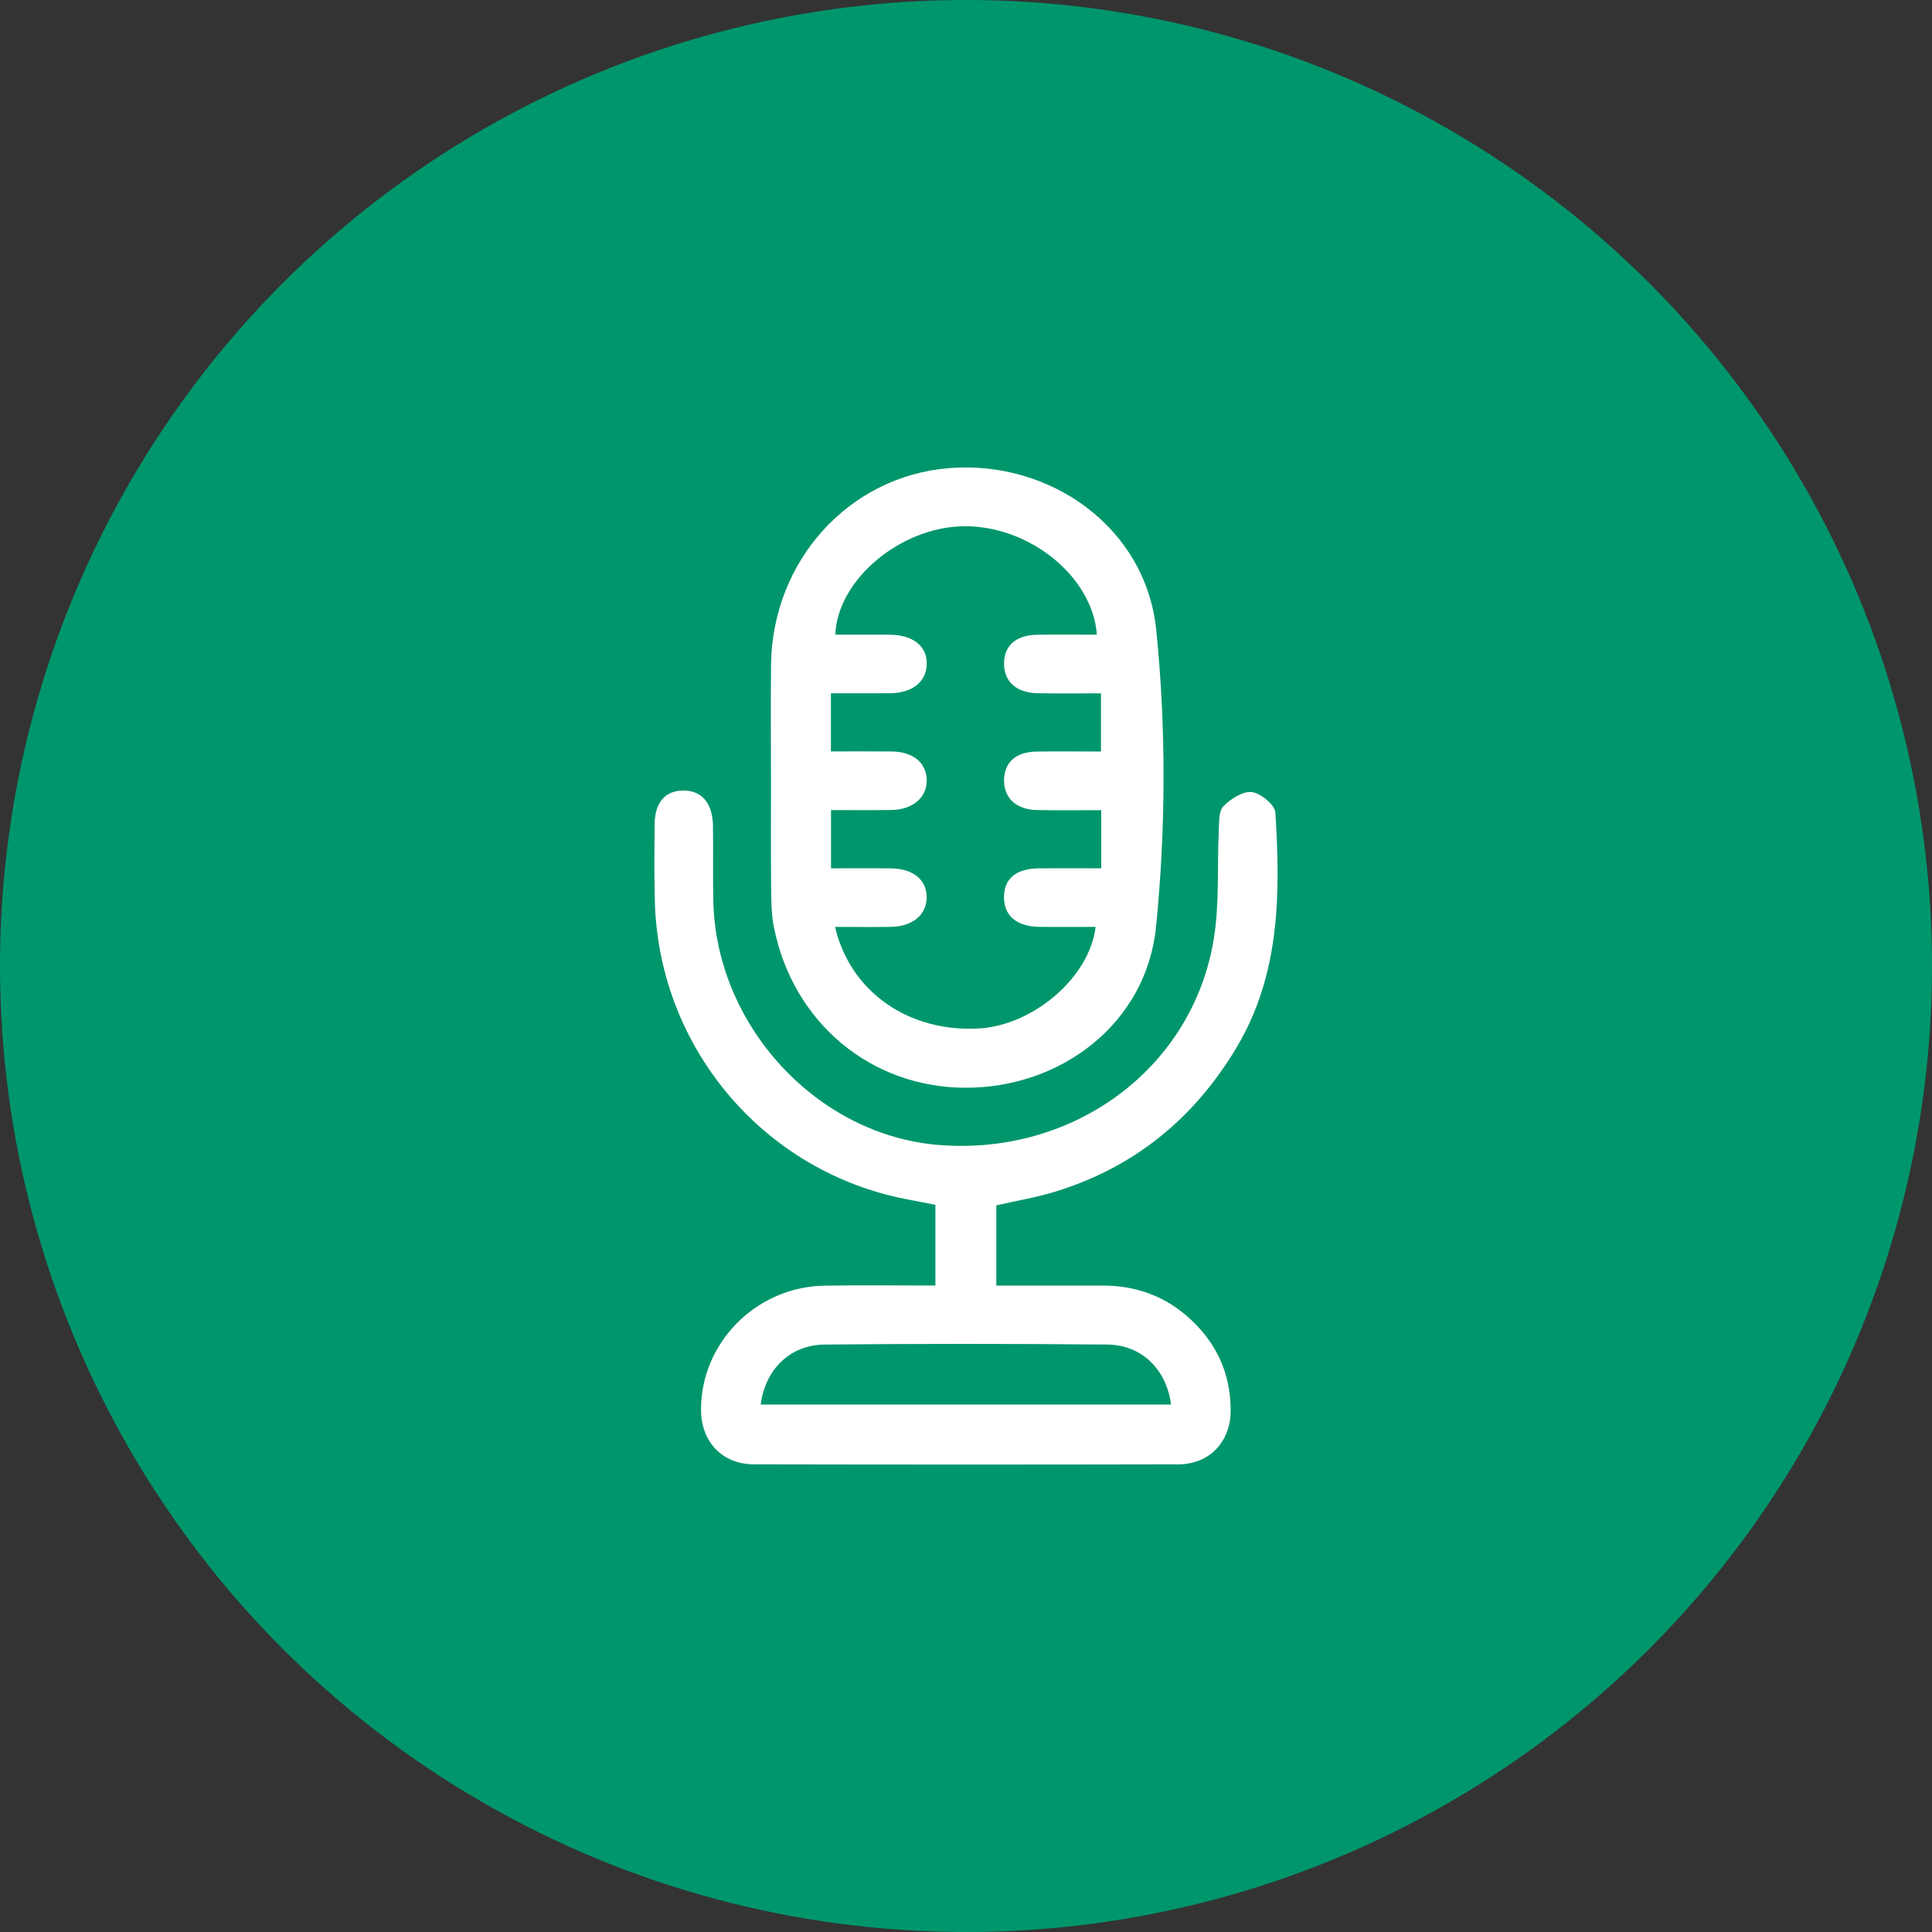
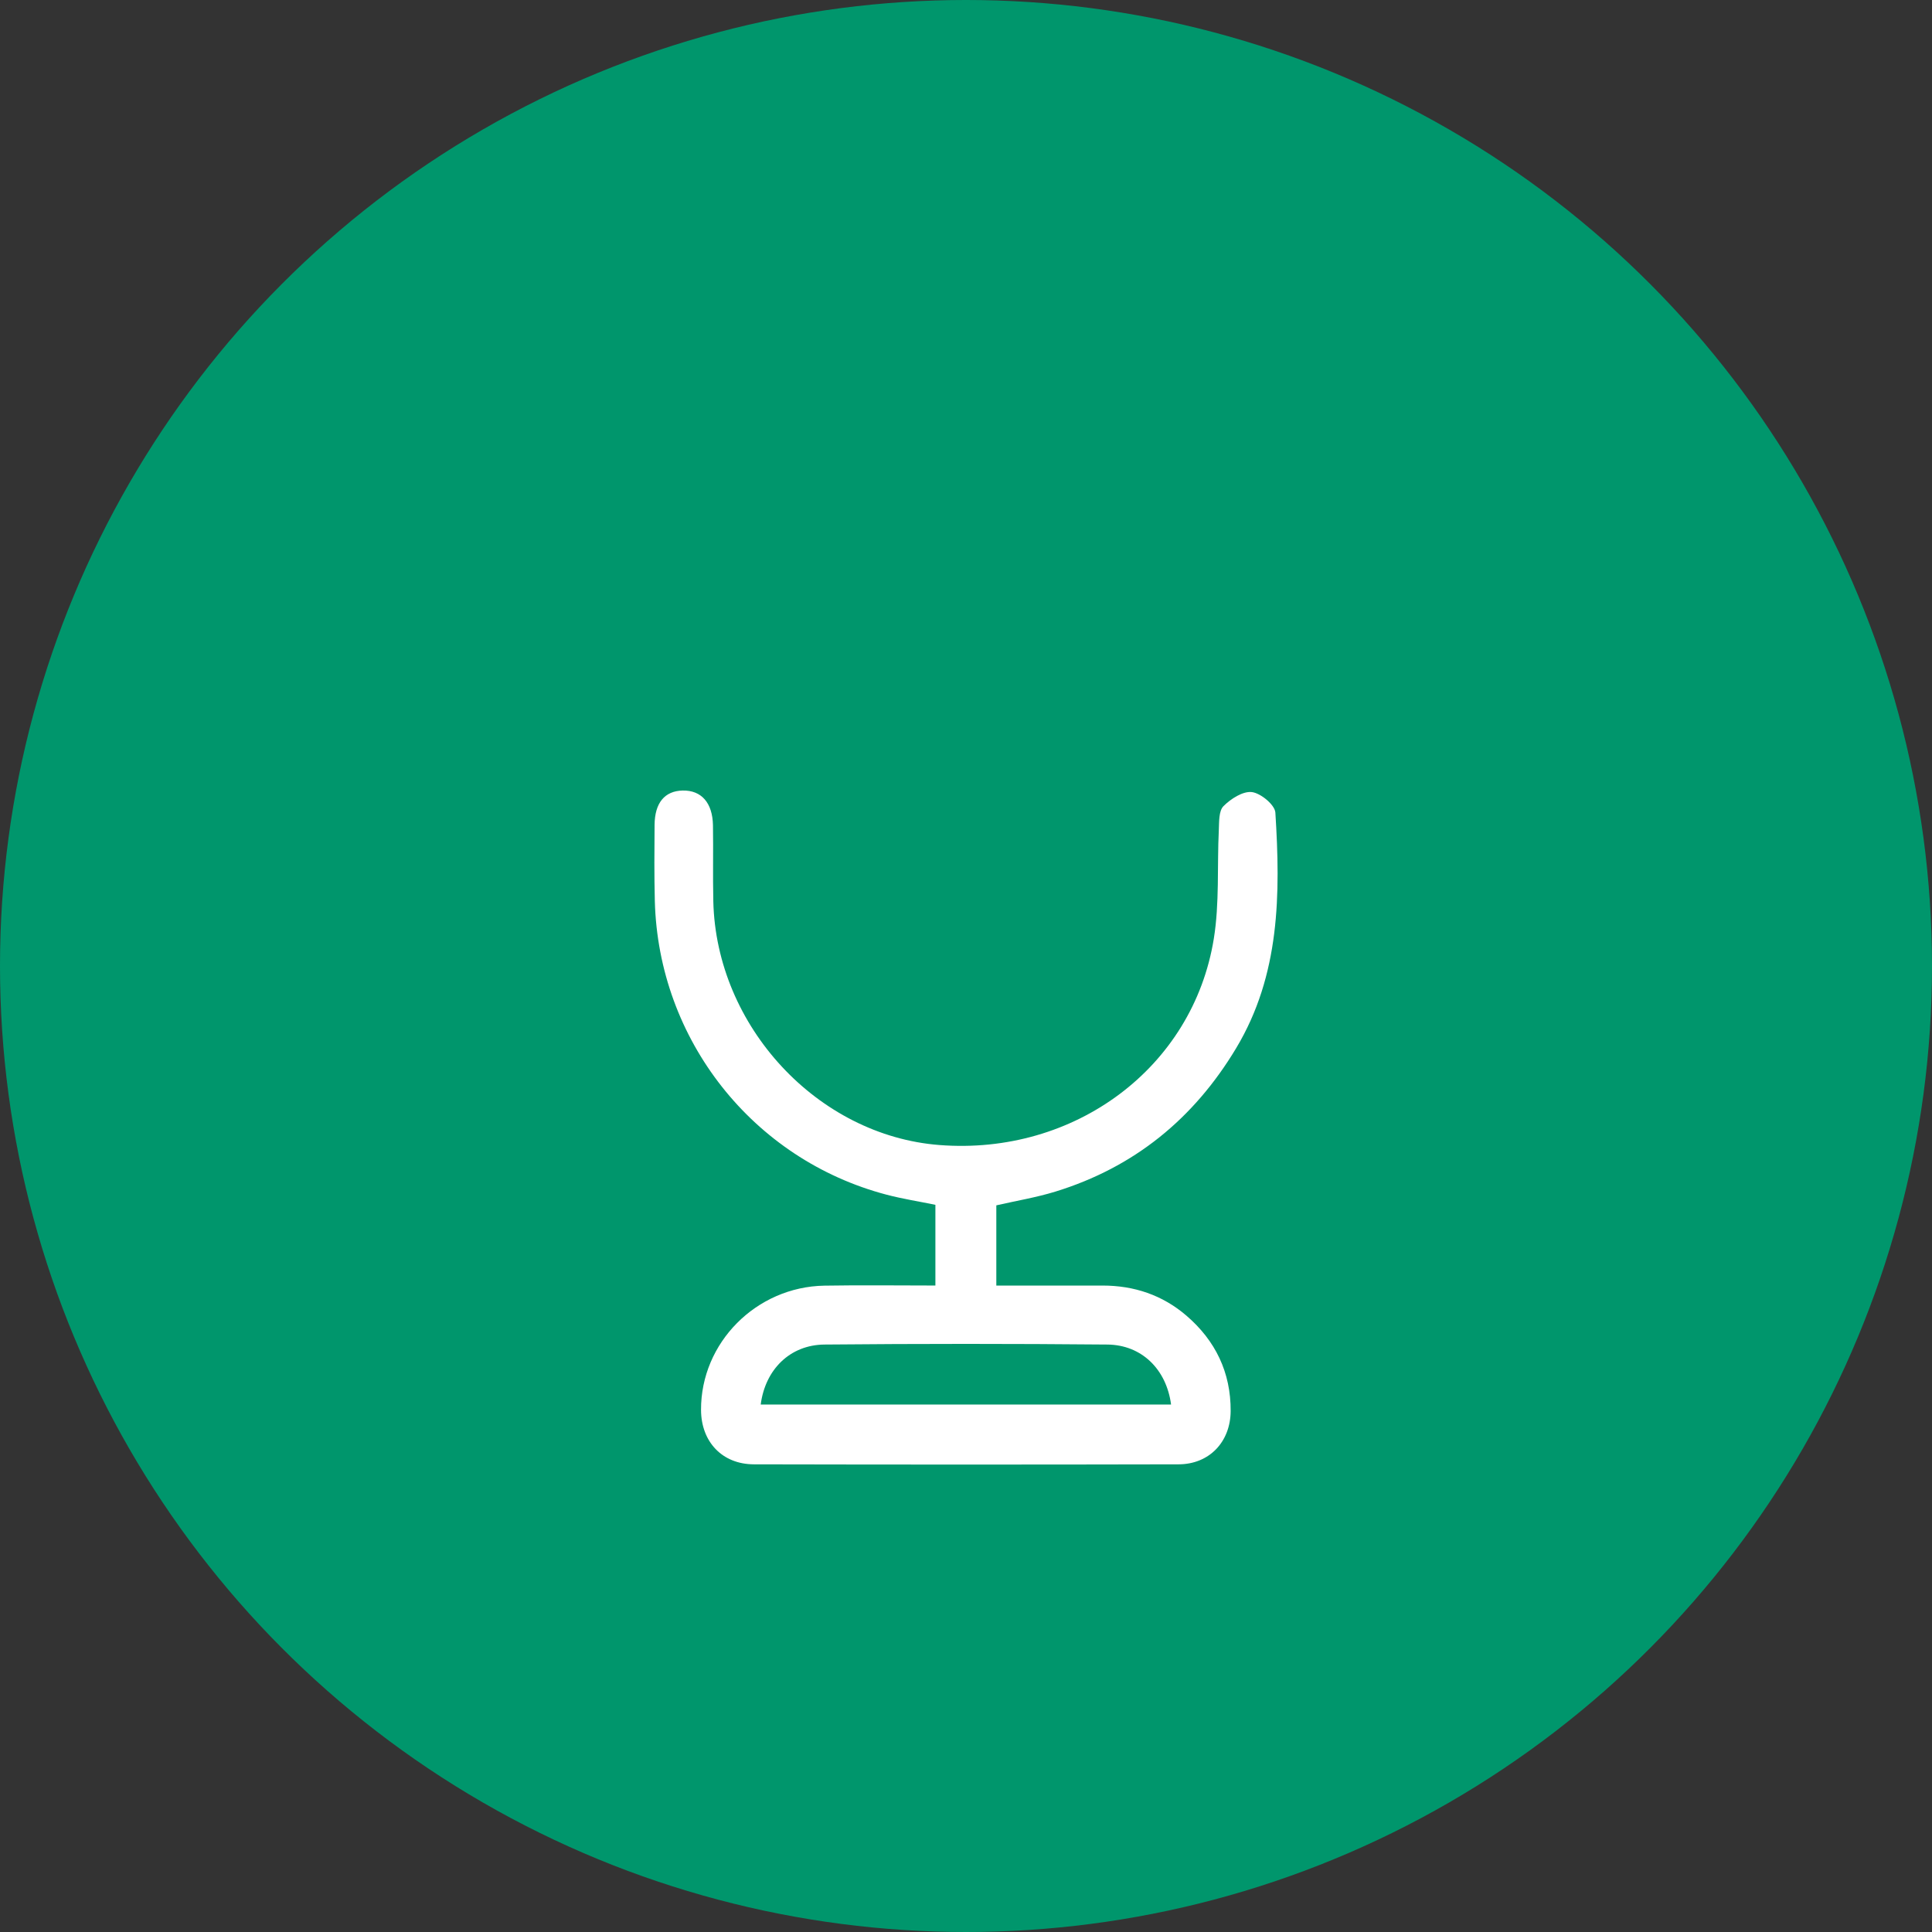
<svg xmlns="http://www.w3.org/2000/svg" width="62" height="62" viewBox="0 0 62 62" fill="none">
  <rect x="0" y="0" width="62" height="62" fill="#333333" stroke="none" />
  <circle cx="31" cy="31" r="31" fill="#00966C" />
  <path d="M31.973 38.681V41.255C33.116 41.255 34.249 41.255 35.383 41.255C36.394 41.255 37.304 41.559 38.074 42.221C39.004 43.021 39.499 44.04 39.493 45.282C39.488 46.272 38.806 46.99 37.822 46.992C33.28 47.002 28.737 47.002 24.195 46.992C23.176 46.99 22.5 46.269 22.497 45.244C22.489 43.092 24.266 41.295 26.458 41.258C27.633 41.238 28.81 41.254 30.018 41.254V38.664C29.493 38.556 28.965 38.474 28.451 38.339C24.159 37.21 21.127 33.366 21.014 28.909C20.994 28.098 20.999 27.285 21.006 26.473C21.012 25.762 21.332 25.382 21.908 25.369C22.506 25.357 22.867 25.759 22.88 26.487C22.893 27.299 22.873 28.111 22.891 28.922C22.982 32.935 26.235 36.44 30.143 36.745C34.483 37.085 38.285 34.264 38.953 30.121C39.137 28.982 39.057 27.801 39.113 26.64C39.125 26.375 39.109 26.024 39.263 25.87C39.498 25.634 39.888 25.383 40.176 25.419C40.461 25.456 40.913 25.829 40.928 26.078C41.092 28.688 41.084 31.28 39.67 33.636C38.308 35.906 36.391 37.465 33.862 38.242C33.254 38.428 32.622 38.533 31.973 38.681ZM24.412 45.073H37.581C37.432 43.944 36.639 43.158 35.535 43.148C32.509 43.12 29.483 43.12 26.458 43.148C25.353 43.158 24.557 43.948 24.412 45.073Z" fill="white" />
-   <path d="M24.741 24.949C24.741 23.742 24.729 22.536 24.744 21.329C24.784 18 27.234 15.292 30.437 15.024C33.685 14.752 36.769 16.915 37.105 20.217C37.425 23.363 37.413 26.592 37.099 29.741C36.786 32.858 34.03 34.922 30.968 34.907C27.932 34.893 25.442 32.808 24.834 29.747C24.75 29.323 24.75 28.879 24.746 28.443C24.735 27.278 24.742 26.113 24.742 24.949H24.741ZM26.668 25.999V27.865C27.334 27.865 27.953 27.861 28.572 27.865C29.295 27.871 29.733 28.221 29.738 28.786C29.742 29.351 29.291 29.734 28.589 29.744C27.997 29.753 27.404 29.745 26.798 29.745C27.278 31.821 29.151 33.126 31.396 33.006C33.162 32.911 34.97 31.36 35.159 29.745C34.556 29.745 33.955 29.752 33.355 29.744C32.629 29.735 32.219 29.387 32.219 28.794C32.219 28.192 32.608 27.871 33.358 27.865C34.015 27.86 34.67 27.865 35.34 27.865V25.999C34.627 25.999 33.947 26.01 33.268 25.995C32.604 25.98 32.208 25.598 32.221 25.021C32.233 24.462 32.605 24.129 33.26 24.119C33.939 24.109 34.618 24.117 35.331 24.117V22.25C34.627 22.25 33.966 22.259 33.306 22.247C32.625 22.236 32.226 21.881 32.221 21.309C32.214 20.725 32.598 20.38 33.286 20.37C33.923 20.361 34.56 20.368 35.2 20.368C35.065 18.497 33.023 16.862 30.928 16.888C28.898 16.913 26.874 18.599 26.805 20.368C27.385 20.368 27.963 20.365 28.542 20.368C29.303 20.373 29.757 20.736 29.74 21.319C29.724 21.884 29.276 22.24 28.561 22.247C27.926 22.253 27.292 22.248 26.665 22.248V24.114C27.344 24.114 27.982 24.109 28.62 24.116C29.297 24.123 29.723 24.473 29.739 25.02C29.755 25.583 29.299 25.983 28.607 25.994C27.968 26.004 27.33 25.996 26.669 25.996L26.668 25.999Z" fill="white" />
</svg>